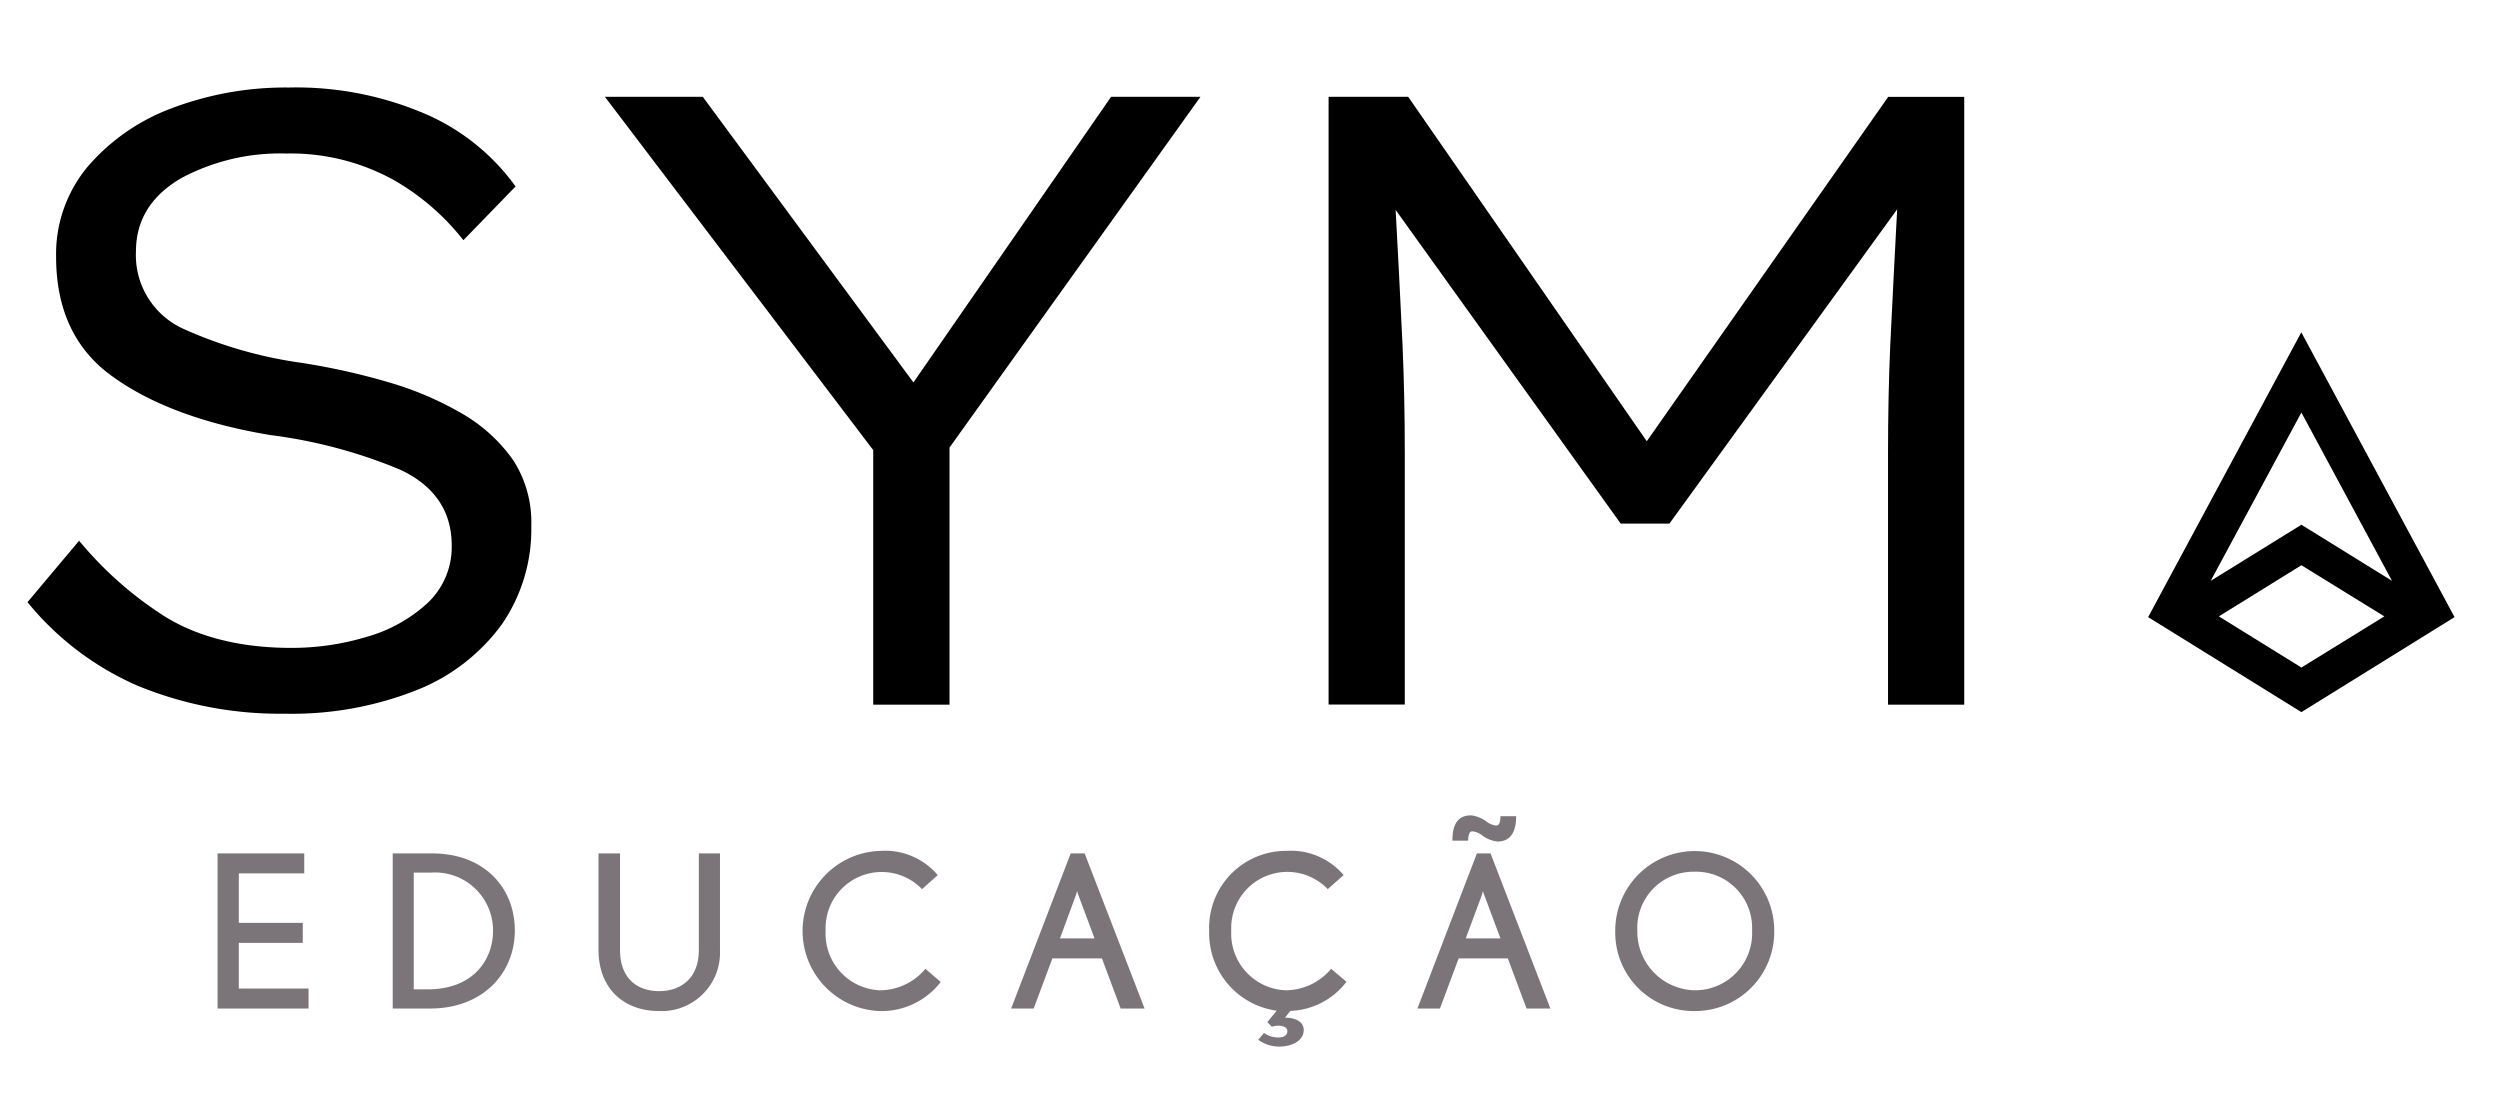
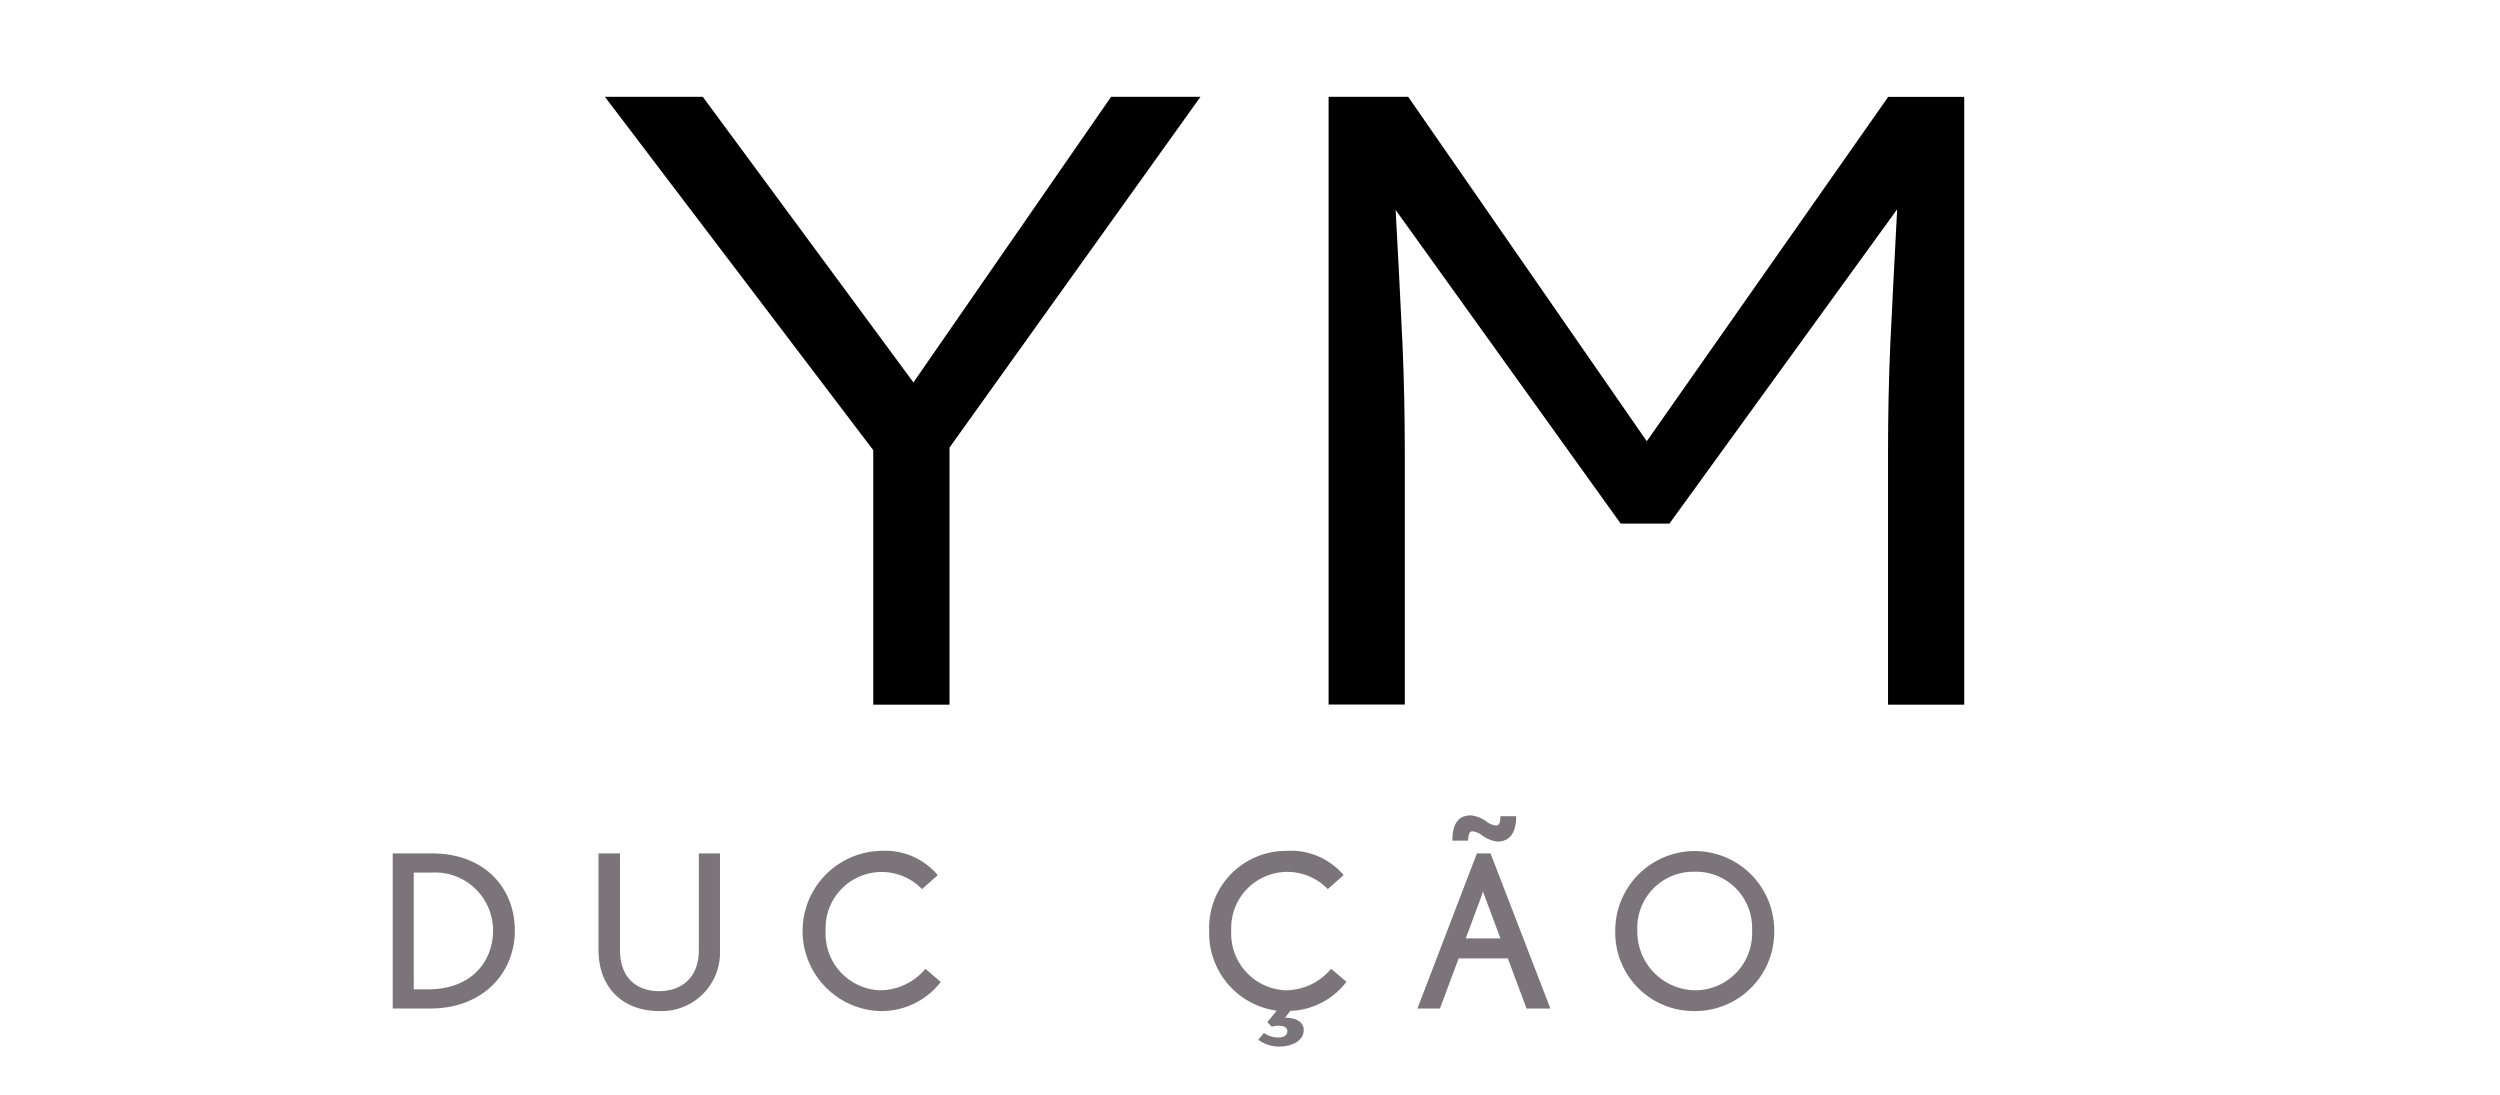
<svg xmlns="http://www.w3.org/2000/svg" viewBox="0 0 267.37 117.09">
  <defs>
    <style>
      .e96b3885-e3e7-40bf-b265-9bddfb7b8570 {
        fill: #7b7579;
      }
    </style>
  </defs>
  <g id="a1b2cacd-949f-432b-9d66-70664d817af4" data-name="Marcas">
    <g>
      <g>
-         <path d="M53.68,66.76a17.93,17.93,0,0,0,3.14-10.54,12.22,12.22,0,0,0-1.93-7,17.16,17.16,0,0,0-5.41-4.95,34.89,34.89,0,0,0-7.93-3.39A71.62,71.62,0,0,0,32.2,38.8a46.31,46.31,0,0,1-12.45-3.57,8.65,8.65,0,0,1-5.21-8.34c0-3.37,1.65-6,4.9-7.87a22.42,22.42,0,0,1,11.19-2.6,22.7,22.7,0,0,1,11.6,2.9,25.63,25.63,0,0,1,7.33,6.37l5.58-5.75a23.31,23.31,0,0,0-9.25-7.58,35,35,0,0,0-15-3,34.35,34.35,0,0,0-12.56,2.23,21.93,21.93,0,0,0-9,6.29A14.6,14.6,0,0,0,6,27.47c0,5.61,2,9.91,6,12.77,4.13,3,9.82,5.11,16.92,6.29a53.2,53.2,0,0,1,13.87,3.7c3.66,1.7,5.52,4.43,5.52,8.1a8.22,8.22,0,0,1-2.7,6.27,16.09,16.09,0,0,1-6.46,3.53,27.74,27.74,0,0,1-8,1.16c-5.37,0-9.91-1.13-13.51-3.35a39.27,39.27,0,0,1-9.18-8.11L2.94,64.4A31.28,31.28,0,0,0,14.7,73.33a40,40,0,0,0,15.74,3,36.29,36.29,0,0,0,14.19-2.55A20.68,20.68,0,0,0,53.68,66.76Z" />
        <polygon points="118.83 10.35 97.69 40.9 75.16 10.35 64.69 10.35 93.39 48.14 93.39 75.36 101.55 75.36 101.55 47.87 101.76 47.57 128.39 10.35 118.83 10.35" />
        <path d="M201.92,48.53V75.36h8.15v-65h-8.13L176.12,47.19,150.6,10.35h-8.51v65h8.15V48.53c0-4-.08-7.94-.24-11.59s-.64-12.71-.65-12.8l-.09-1.69L173.33,56h5.21L202.9,22.38l-.09,1.68c0,.09-.49,9.22-.65,12.83S201.92,44.48,201.92,48.53Z" />
      </g>
-       <path d="M246.13,56.12l-9.7,6,9.7-18,9.69,18Zm0,15.27-8.83-5.47,8.83-5.47L255,65.92Zm0,4.77L262.51,66,246.12,35.54,229.74,66Z" />
      <g>
-         <path class="e96b3885-e3e7-40bf-b265-9bddfb7b8570" d="M23.27,107.86V91.27h9.27v2.14h-7V98.7h6.84v2.14H25.54v4.88H33v2.14Z" />
        <path class="e96b3885-e3e7-40bf-b265-9bddfb7b8570" d="M46,107.86H42V91.27H46.2c5.66,0,8.86,3.73,8.86,8.25S51.68,107.86,46,107.86Zm.16-14.54H44.25v12.49h1.48c4.9,0,7-3.18,7-6.27A6.2,6.2,0,0,0,46.16,93.32Z" />
        <path class="e96b3885-e3e7-40bf-b265-9bddfb7b8570" d="M70.49,108.13c-3.82,0-6.48-2.45-6.48-6.54V91.27h2.3v10.32c0,3.2,2,4.41,4.18,4.41s4.25-1.23,4.25-4.41V91.27H77v10.32A6.25,6.25,0,0,1,70.49,108.13Z" />
        <path class="e96b3885-e3e7-40bf-b265-9bddfb7b8570" d="M94.07,108.13A8.57,8.57,0,0,1,94.16,91a7.38,7.38,0,0,1,6.13,2.59l-1.68,1.5A6,6,0,0,0,88.3,99.52a6.06,6.06,0,0,0,5.81,6.39,6.36,6.36,0,0,0,4.86-2.3l1.64,1.41A8,8,0,0,1,94.07,108.13Z" />
-         <path class="e96b3885-e3e7-40bf-b265-9bddfb7b8570" d="M119.85,107.86l-2-5.36h-5.3l-2,5.36h-2.41l6.37-16.59H116l6.41,16.59Zm-4.52-12.13a2.56,2.56,0,0,1-.13-.44l-.12.41-1.72,4.66h3.7Z" />
        <path class="e96b3885-e3e7-40bf-b265-9bddfb7b8570" d="M138,108.11l-.57.73c1.19,0,2,.47,2,1.31,0,1.23-1.37,1.78-2.62,1.78a3.77,3.77,0,0,1-2.24-.73l.61-.73a2.57,2.57,0,0,0,1.63.48c.44,0,.87-.21.87-.66s-.48-.59-.91-.59a2,2,0,0,0-.75.11l-.48-.5,1-1.22a8.36,8.36,0,0,1-7.22-8.52A8.22,8.22,0,0,1,137.56,91a7.4,7.4,0,0,1,6.14,2.59L142,95.09a6,6,0,0,0-10.32,4.43,6.07,6.07,0,0,0,5.82,6.39,6.37,6.37,0,0,0,4.86-2.3L144,105A7.85,7.85,0,0,1,138,108.11Z" />
        <path class="e96b3885-e3e7-40bf-b265-9bddfb7b8570" d="M163.26,107.86l-2-5.36H156l-2,5.36h-2.41l6.36-16.59h1.46l6.4,16.59ZM160.15,90a3.27,3.27,0,0,1-1.61-.64,2.08,2.08,0,0,0-1.07-.45c-.34,0-.43.36-.46,1h-1.68c0-1.53.43-2.71,2-2.71a3.52,3.52,0,0,1,1.62.64,2,2,0,0,0,1.06.45c.34,0,.44-.34.46-1h1.68C162.15,88.82,161.65,90,160.15,90Zm-1.41,5.73a2,2,0,0,1-.14-.44l-.11.41-1.73,4.66h3.71Z" />
        <path class="e96b3885-e3e7-40bf-b265-9bddfb7b8570" d="M181.27,108.13a8.39,8.39,0,0,1-8.52-8.61,8.5,8.5,0,1,1,17,0A8.46,8.46,0,0,1,181.27,108.13Zm-.09-14.9a6,6,0,0,0-6.07,6.29,6.27,6.27,0,0,0,6.16,6.39,6.1,6.1,0,0,0,6.11-6.43A6,6,0,0,0,181.18,93.23Z" />
      </g>
    </g>
  </g>
</svg>